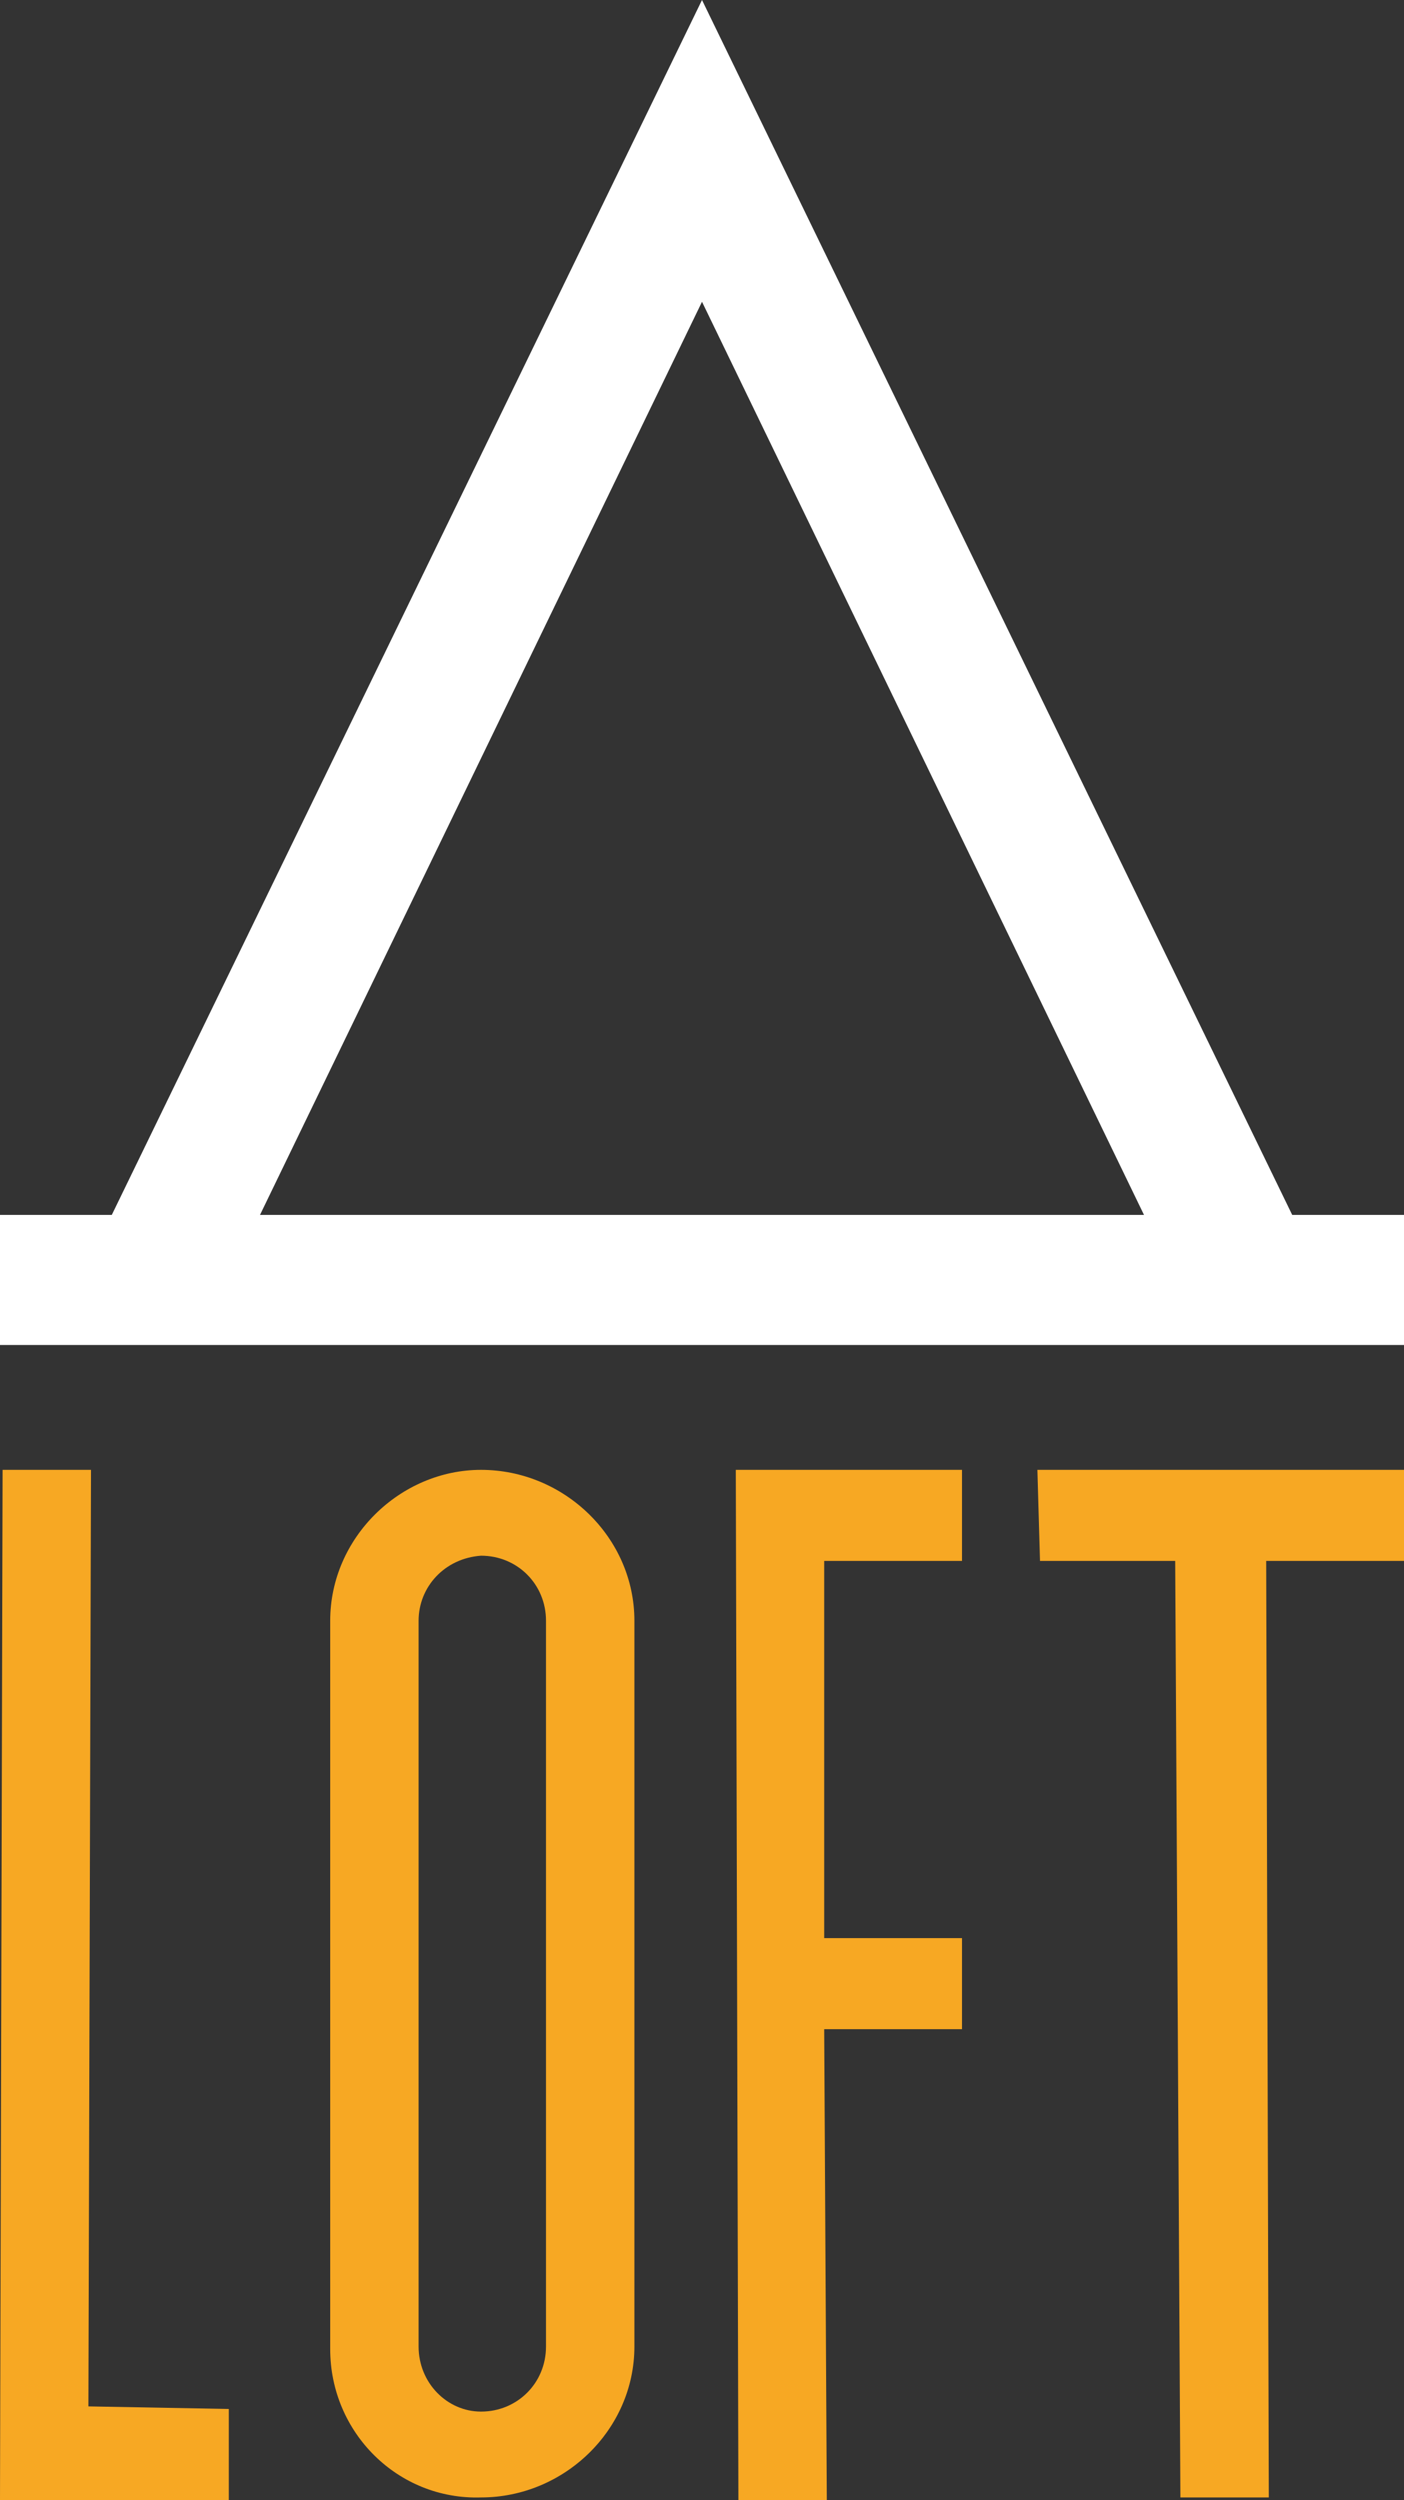
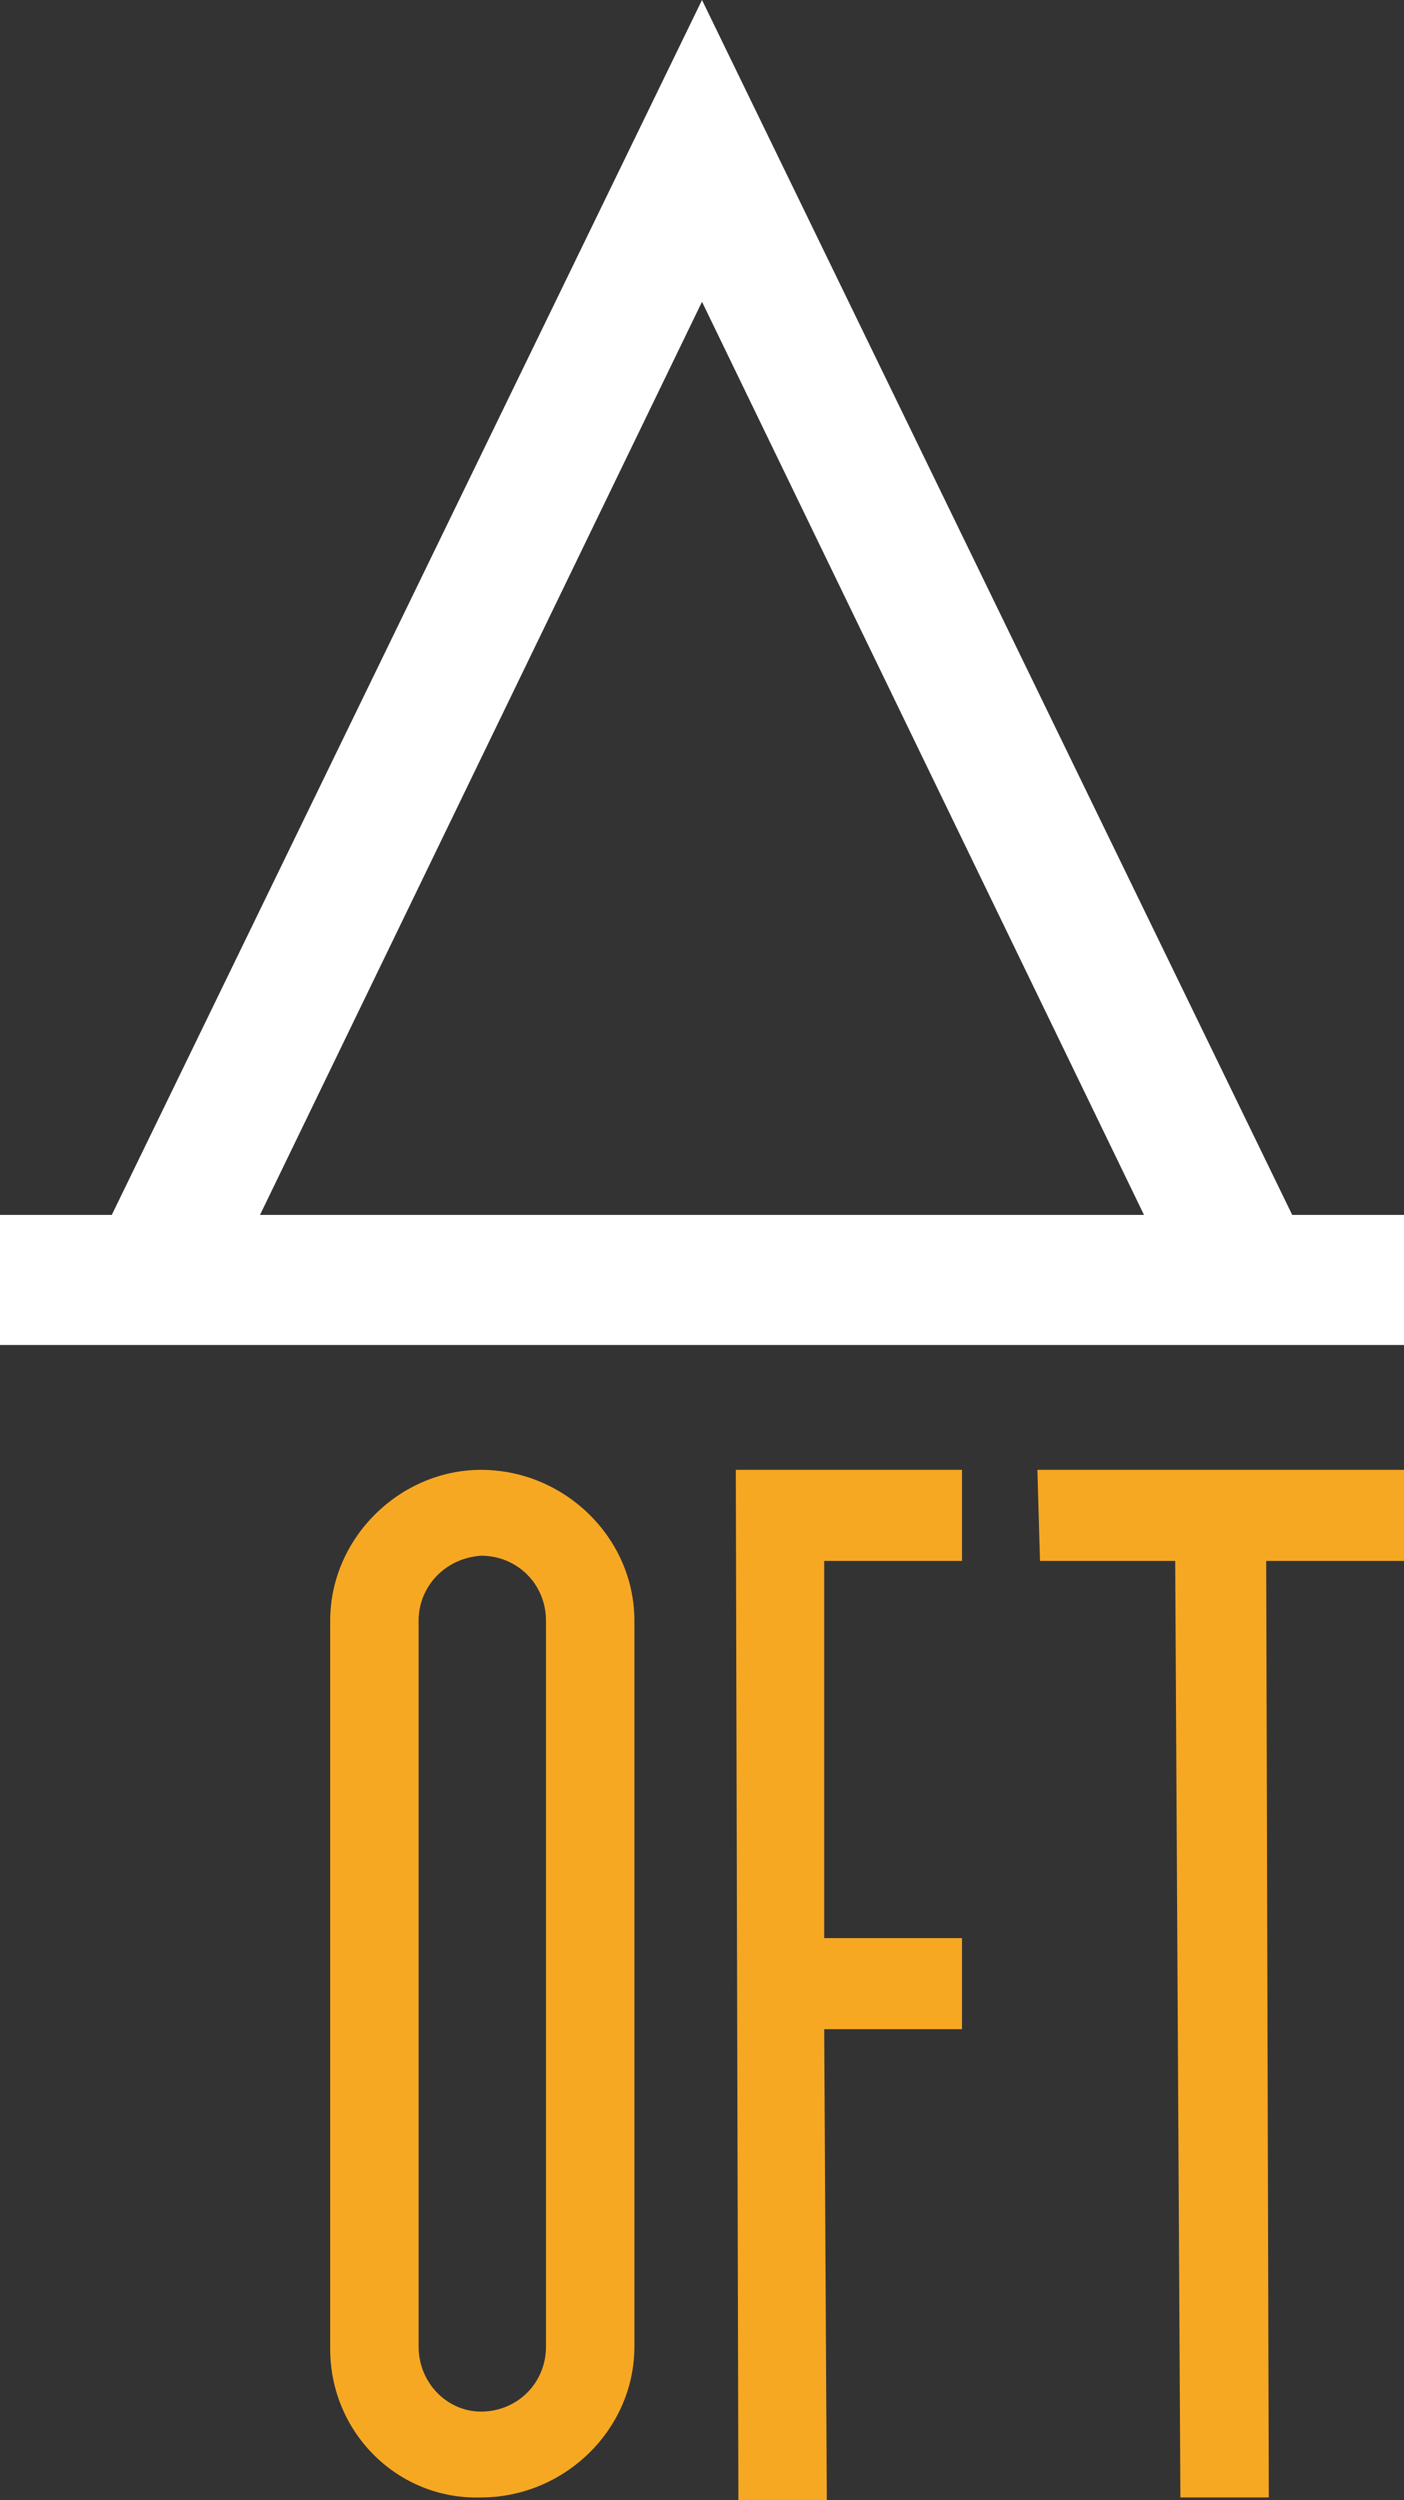
<svg xmlns="http://www.w3.org/2000/svg" viewBox="1973 2451.95 54 96.1" width="54" height="96.1" data-guides="{&quot;vertical&quot;:[],&quot;horizontal&quot;:[]}">
  <rect x="1973" y="2451.95" width="54" height="96.1" fill="#333333" stroke="none" />
  <path fill="rgb(255, 255, 255)" stroke="none" fill-opacity="1" stroke-width="1" stroke-opacity="1" color="rgb(51, 51, 51)" font-size-adjust="none" class="st0" id="tSvg2feb76268a" title="Path 76" d="M 2027 2498.65 C 2027 2500.317 2027 2501.983 2027 2503.65C 2009 2503.65 1991 2503.65 1973 2503.65C 1973 2501.983 1973 2500.317 1973 2498.65C 1974.433 2498.65 1975.867 2498.65 1977.3 2498.65C 1984.867 2483.083 1992.433 2467.517 2000 2451.95C 2007.567 2467.517 2015.133 2483.083 2022.7 2498.65C 2024.133 2498.65 2025.567 2498.65 2027 2498.65ZM 1983 2498.65 C 1994.333 2498.65 2005.667 2498.65 2017 2498.65C 2011.333 2486.95 2005.667 2475.25 2000 2463.55C 1994.333 2475.25 1988.667 2486.95 1983 2498.65Z" />
-   <path fill="#f7a823" stroke="none" fill-opacity="1" stroke-width="1" stroke-opacity="1" color="rgb(51, 51, 51)" font-size-adjust="none" class="st1" id="tSvg17cc6bf84b6" title="Path 77" d="M 1981.8 2548.05 C 1978.867 2548.05 1975.933 2548.05 1973 2548.05C 1973.033 2534.85 1973.067 2521.65 1973.1 2508.45C 1974.233 2508.45 1975.367 2508.45 1976.5 2508.45C 1976.467 2520.45 1976.433 2532.45 1976.4 2544.45C 1978.2 2544.483 1980 2544.517 1981.8 2544.55C 1981.8 2545.717 1981.8 2546.883 1981.8 2548.05Z" />
  <path fill="#f7a823" stroke="none" fill-opacity="1" stroke-width="1" stroke-opacity="1" color="rgb(51, 51, 51)" font-size-adjust="none" class="st1" id="tSvgf840ceaf51" title="Path 78" d="M 1985.7 2542.25 C 1985.7 2532.917 1985.7 2523.583 1985.7 2514.25C 1985.7 2511.05 1988.4 2508.45 1991.5 2508.45C 1994.7 2508.45 1997.4 2511.05 1997.4 2514.25C 1997.4 2523.55 1997.4 2532.85 1997.4 2542.15C 1997.4 2545.35 1994.7 2547.95 1991.5 2547.95C 1988.3 2548.05 1985.7 2545.45 1985.7 2542.25ZM 1989.1 2514.25 C 1989.1 2523.55 1989.1 2532.85 1989.1 2542.15C 1989.1 2543.55 1990.2 2544.65 1991.5 2544.65C 1992.9 2544.65 1994 2543.55 1994 2542.15C 1994 2532.85 1994 2523.55 1994 2514.25C 1994 2512.85 1992.9 2511.75 1991.5 2511.75C 1990.1 2511.85 1989.1 2512.95 1989.1 2514.25Z" />
  <path fill="#f7a823" stroke="none" fill-opacity="1" stroke-width="1" stroke-opacity="1" color="rgb(51, 51, 51)" font-size-adjust="none" class="st1" id="tSvg15e764e3bb8" title="Path 79" d="M 2010 2529.95 C 2008.233 2529.95 2006.467 2529.95 2004.7 2529.95C 2004.733 2535.983 2004.767 2542.017 2004.8 2548.05C 2003.667 2548.05 2002.533 2548.05 2001.4 2548.05C 2001.367 2534.85 2001.333 2521.65 2001.3 2508.45C 2004.2 2508.45 2007.1 2508.45 2010 2508.45C 2010 2509.617 2010 2510.783 2010 2511.95C 2008.233 2511.95 2006.467 2511.95 2004.7 2511.95C 2004.7 2516.783 2004.7 2521.617 2004.7 2526.45C 2006.467 2526.45 2008.233 2526.45 2010 2526.45C 2010 2527.617 2010 2528.783 2010 2529.95Z" />
  <path fill="#f7a823" stroke="none" fill-opacity="1" stroke-width="1" stroke-opacity="1" color="rgb(51, 51, 51)" font-size-adjust="none" class="st1" id="tSvg4ce982ff01" title="Path 80" d="M 2021.7 2511.95 C 2021.733 2523.95 2021.767 2535.95 2021.8 2547.95C 2020.667 2547.95 2019.533 2547.95 2018.4 2547.95C 2018.333 2535.95 2018.267 2523.95 2018.2 2511.95C 2016.467 2511.95 2014.733 2511.95 2013 2511.95C 2012.967 2510.783 2012.933 2509.617 2012.9 2508.45C 2017.6 2508.45 2022.3 2508.45 2027 2508.45C 2027 2509.617 2027 2510.783 2027 2511.95C 2025.233 2511.95 2023.467 2511.95 2021.7 2511.95Z" />
  <defs />
</svg>